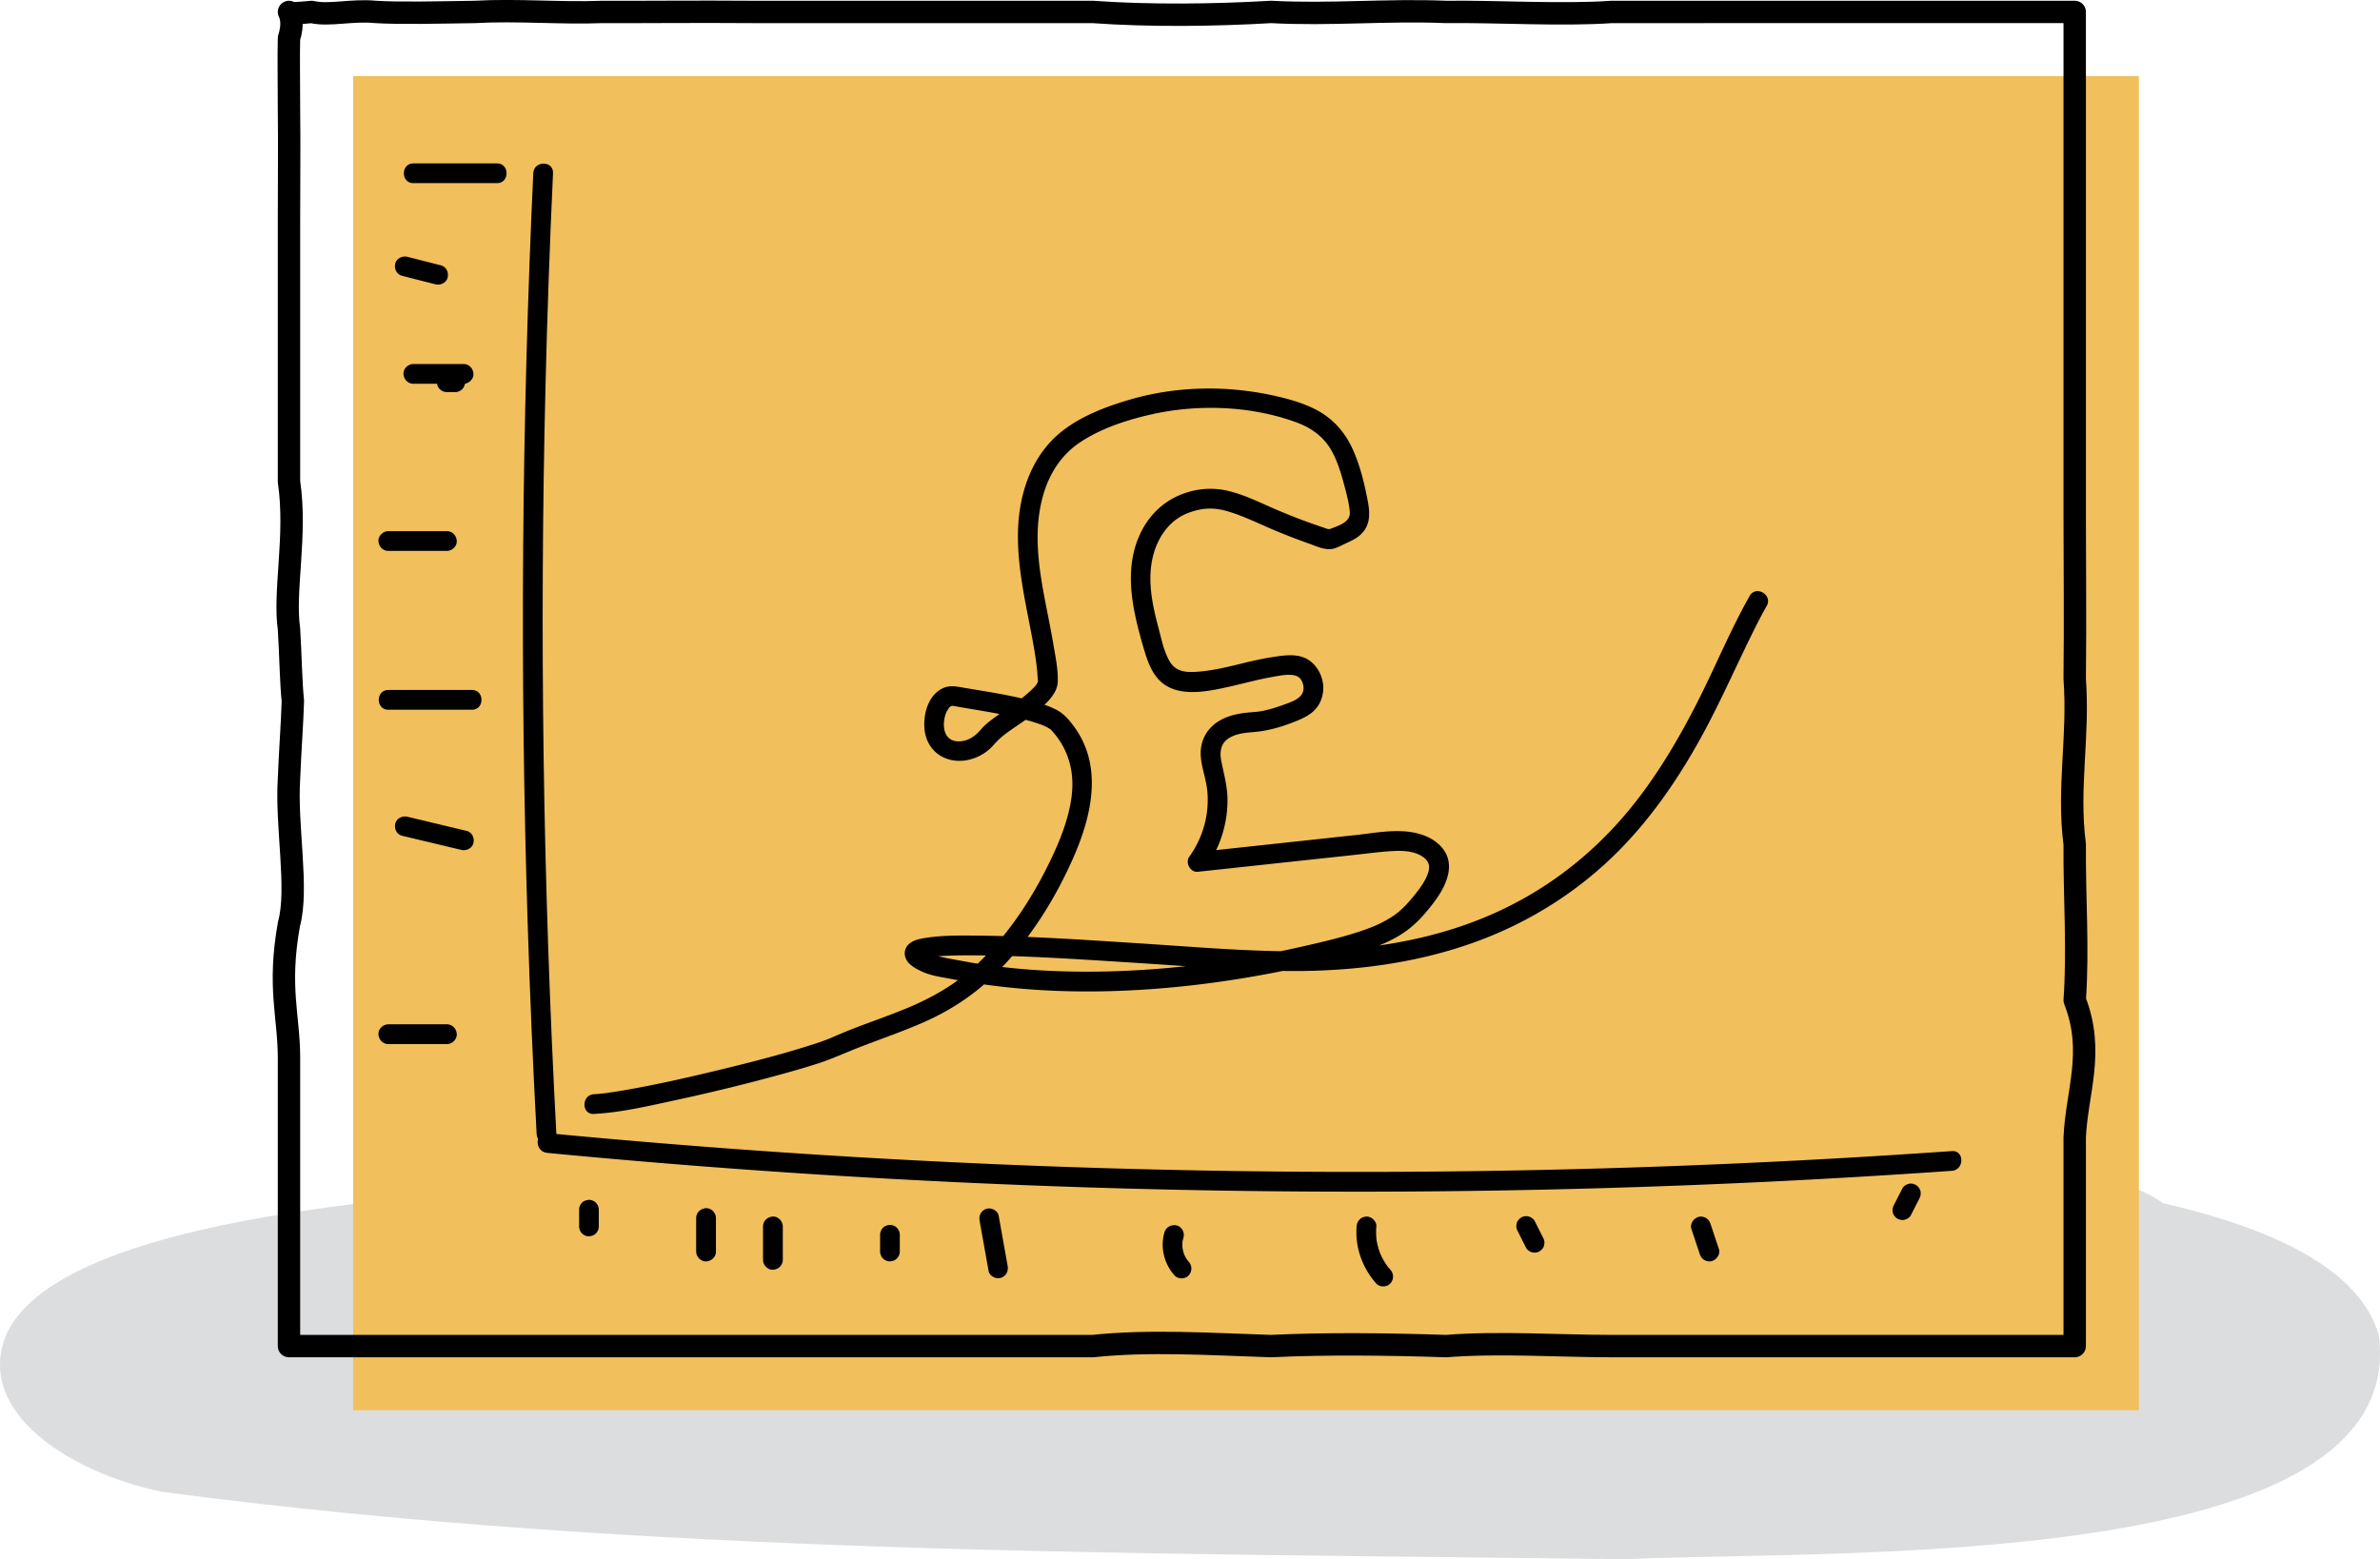
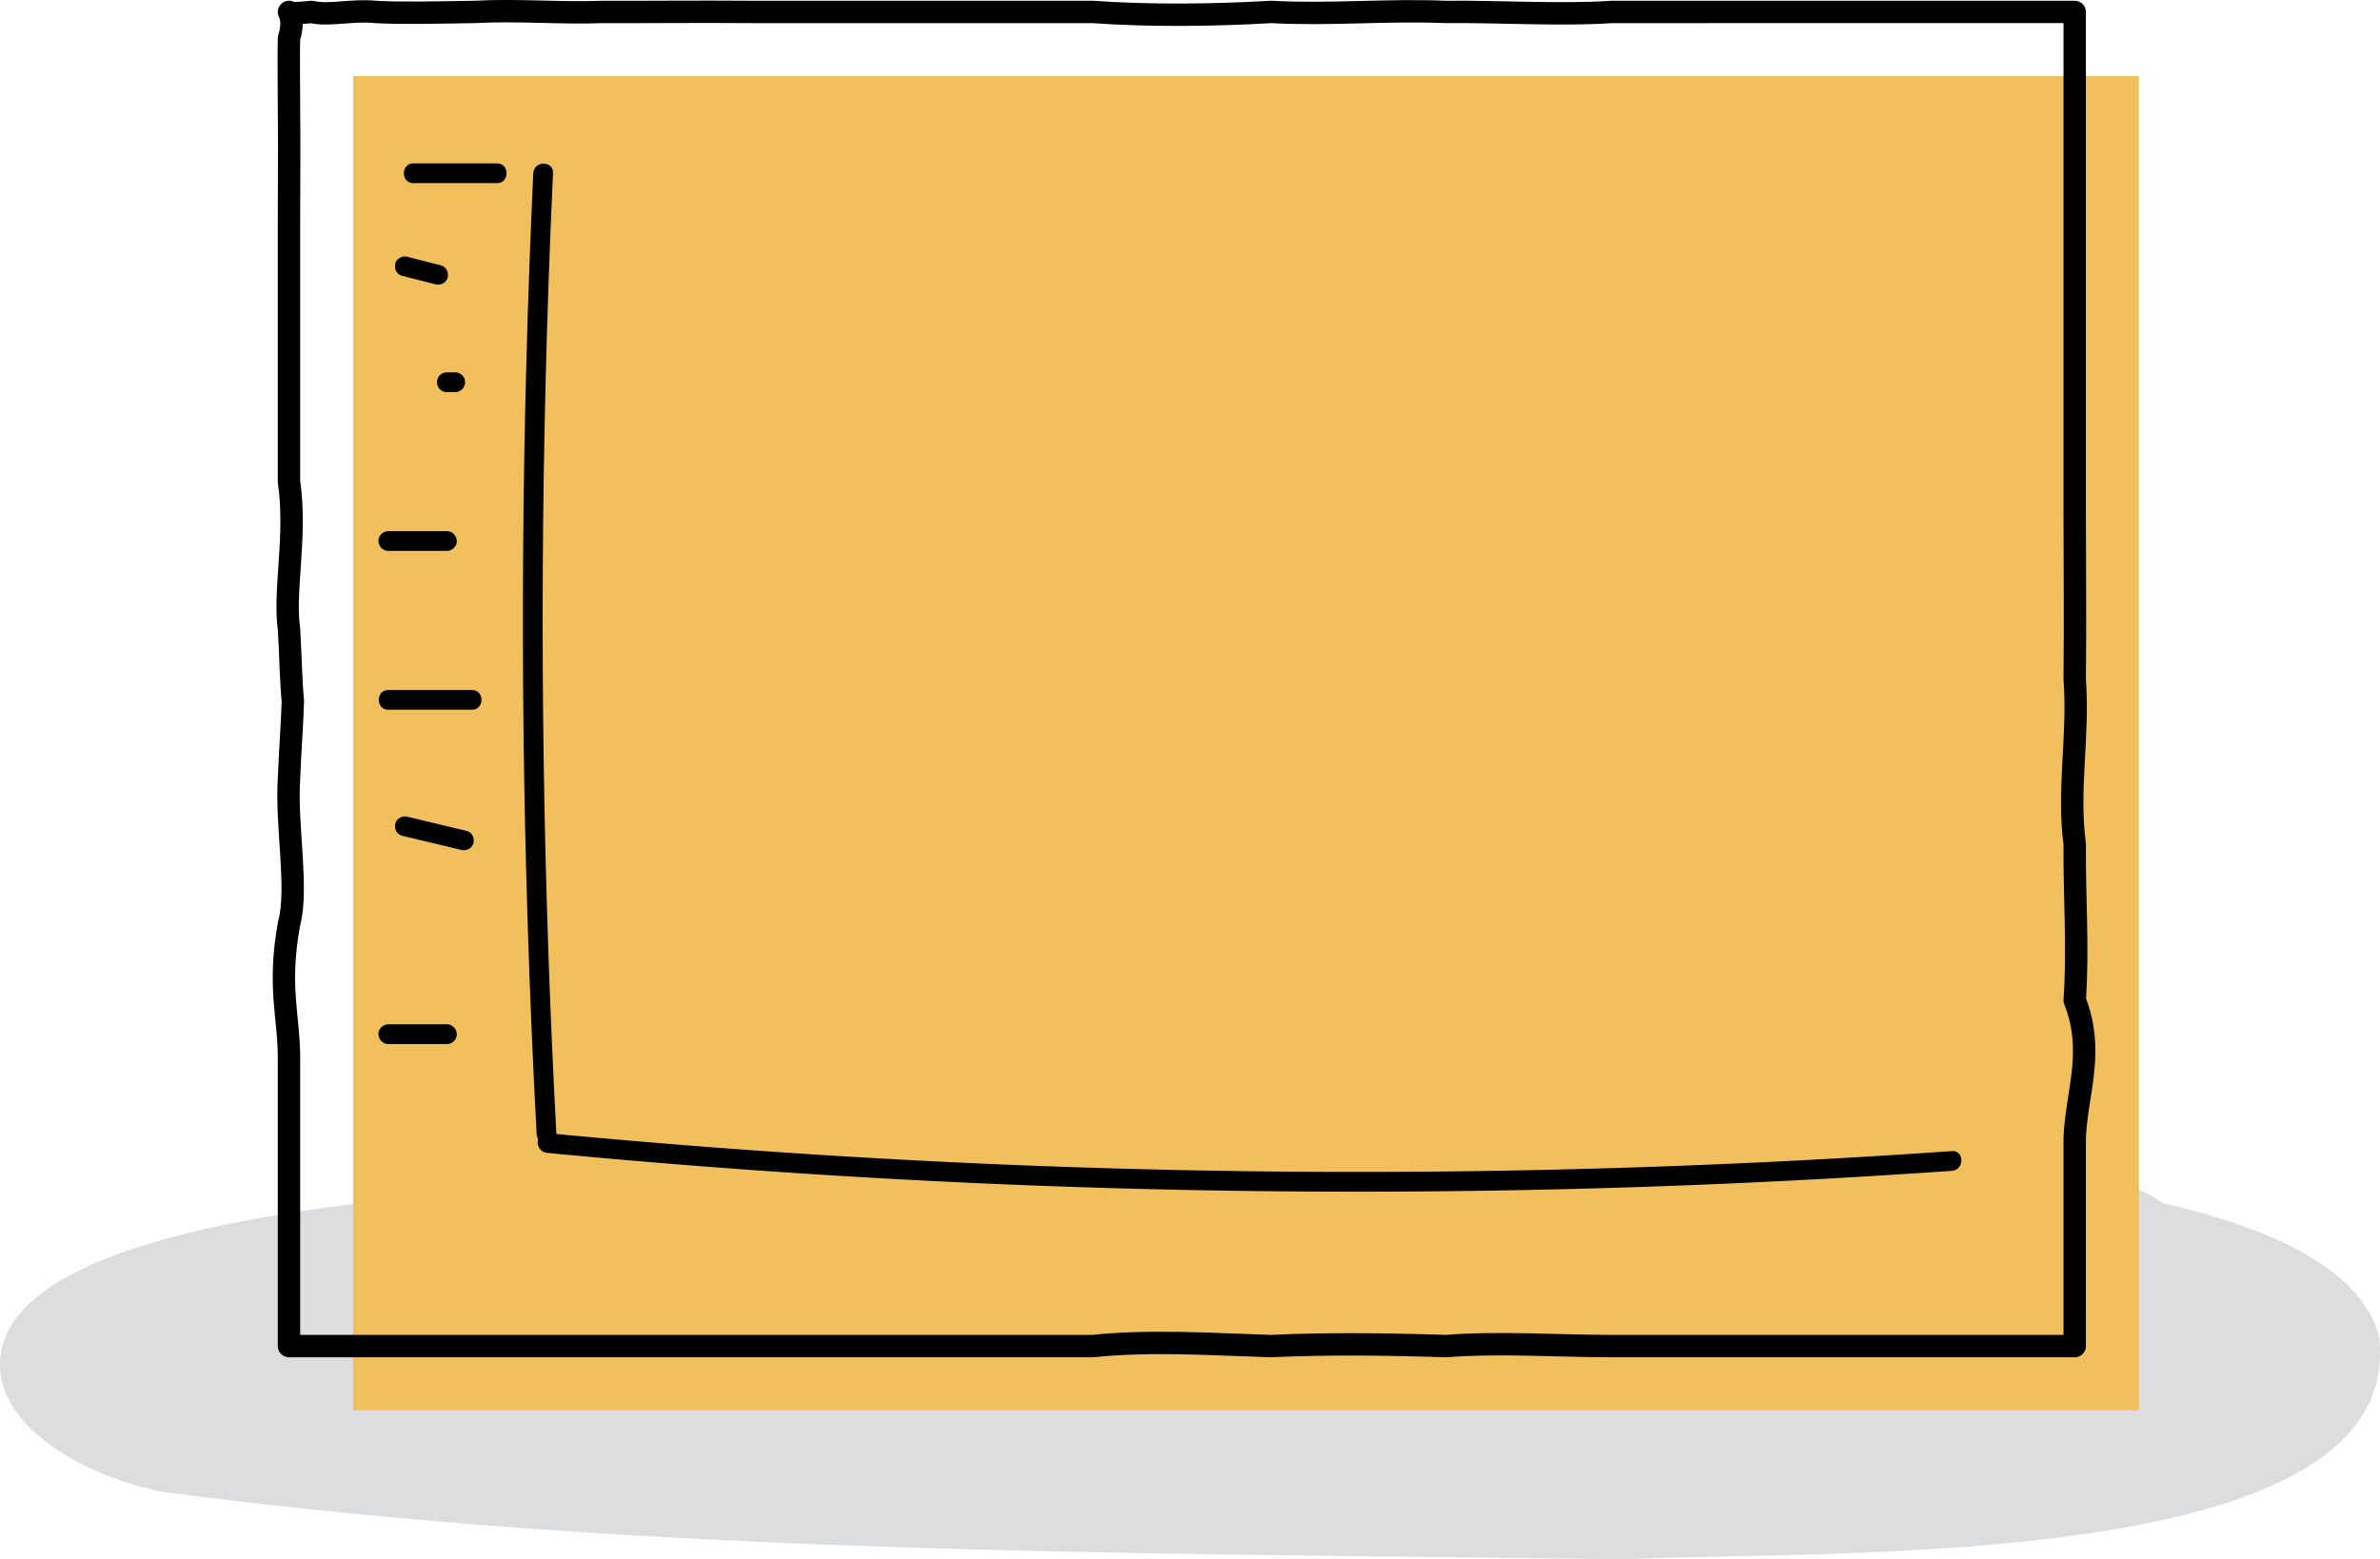
<svg xmlns="http://www.w3.org/2000/svg" id="Layer_2" data-name="Layer 2" viewBox="0 0 637.93 418.03">
  <defs>
    <style>.cls-3{stroke-width:0}</style>
  </defs>
  <g id="Outlines">
    <path d="M637.62 358.01c-5.63-20.03-34.45-30.03-57.88-35.46-5.14-3.67-12.05-6-19.98-6.25-74.59-2.32-149.24-3.2-223.85-2.61-68.15 4.25-309.86-7.67-334.14 43.9-8.92 21.07 17.52 37.49 41.82 42.39 129.01 17.03 261.53 16.34 392.05 18.05 55.48-2.6 210.2 3.92 201.98-60.03Z" style="fill:#babcbe;opacity:.5;stroke-width:0" />
    <path style="fill:#f1bf5c;stroke-width:0" d="M94.65 20.4h478.64v357.68H94.65z" />
    <path d="M556.1 360.89H432.01c-14.18 0-30.1-1.13-44.39 0-15.34-.5-31.92-.72-46.94 0-16.79-.55-32.61-1.59-47.79 0H77.46v-77.26c0-11.27-3.06-18.88 0-35.91 2.6-9.49-.82-26.26 0-38.93.32-8.01.85-14.56 1.04-20.85-.53-5.03-.62-12.67-1.04-19.29-.73-5.08-.2-11.34.25-18.14s.82-14.15-.25-21.39V59.09c0-11.18.12-20.46 0-29.39-.02-9.04-.12-15.23 0-19.46 1.24-3.86.48-6 0-7.04.24.47 1.9.4 6.1 0 4.58 1.11 10.65-.64 17.16 0 6.77.4 16.12.15 26.52 0 11.41-.64 23.14.44 34.18 0 11.73.05 25.17-.12 40.14 0h91.33c15.44 1.11 32.8.88 47.79 0 15.82.85 31.13-.66 46.94 0 14.11-.16 30.9.93 44.39 0H556.1v134.54c0 14.49.18 27.66 0 44.3 1.15 15.5-1.97 29.3 0 44.3-.11 14.04.97 27.99 0 41.81 5.44 13.85.52 24.65 0 36.84v55.89Z" style="stroke:#000;stroke-linecap:round;stroke-linejoin:round;stroke-width:6px;fill:none" />
    <path class="cls-3" d="M142.94 46.4c-1.55 33.51-2.46 67.05-2.71 100.6s.15 67.1 1.21 100.63c.59 18.82 1.39 37.63 2.4 56.43.18 3.39 5.47 3.41 5.29 0-1.79-33.5-2.93-67.03-3.41-100.57-.48-33.54-.31-67.09.51-100.63.46-18.82 1.13-37.64 2-56.44.16-3.4-5.13-3.4-5.29 0Z" />
    <path class="cls-3" d="M146.66 309.09c48.8 4.68 97.74 7.79 146.74 9.31 49 1.52 98.04 1.45 147.03-.2 27.6-.93 55.19-2.37 82.74-4.3 3.38-.24 3.4-5.53 0-5.29-48.9 3.43-97.91 5.29-146.93 5.55-49.02.27-98.05-1.05-146.98-3.96a2306.1 2306.1 0 0 1-82.61-6.41c-3.39-.32-3.37 4.97 0 5.29ZM110.81 49.1h22.41c3.4 0 3.41-5.29 0-5.29h-22.41c-3.4 0-3.41 5.29 0 5.29ZM107.79 73.95l8.95 2.28c1.34.34 2.93-.44 3.25-1.85s-.41-2.89-1.85-3.25l-8.95-2.28c-1.34-.34-2.93.44-3.25 1.85s.41 2.89 1.85 3.25ZM119.77 105.12h2.24c.36.01.7-.06 1.02-.23.33-.11.61-.29.85-.55.26-.24.44-.52.55-.85.17-.32.24-.66.23-1.02l-.09-.7c-.13-.45-.35-.84-.68-1.17l-.54-.41c-.41-.24-.86-.36-1.34-.36h-2.24c-.36-.01-.7.06-1.02.23-.33.11-.61.29-.85.55-.26.24-.44.52-.55.85-.17.32-.24.66-.23 1.02l.09.7c.13.45.35.84.68 1.17l.54.41c.41.24.86.36 1.34.36ZM104.09 147.7h15.69c1.38 0 2.71-1.22 2.65-2.65s-1.16-2.65-2.65-2.65h-15.69c-1.38 0-2.71 1.22-2.65 2.65s1.16 2.65 2.65 2.65ZM104.09 190.28h22.41c3.4 0 3.41-5.29 0-5.29h-22.41c-3.4 0-3.41 5.29 0 5.29ZM107.8 224.07c5.28 1.26 10.57 2.53 15.85 3.79 1.34.32 2.93-.42 3.25-1.85s-.41-2.91-1.85-3.25c-5.28-1.26-10.57-2.53-15.85-3.79-1.34-.32-2.93.42-3.25 1.85s.41 2.91 1.85 3.25ZM104.09 279.92h15.69c1.38 0 2.71-1.22 2.65-2.65s-1.16-2.65-2.65-2.65h-15.69c-1.38 0-2.71 1.22-2.65 2.65s1.16 2.65 2.65 2.65Z" />
-     <path class="cls-3" d="M124.25 97.59H110.8c-1.38 0-2.71 1.22-2.65 2.65s1.16 2.65 2.65 2.65h13.45c1.38 0 2.71-1.22 2.65-2.65s-1.16-2.65-2.65-2.65ZM155.22 324.33v4.48c0 .68.3 1.39.77 1.87s1.21.8 1.87.77 1.39-.26 1.87-.77.77-1.15.77-1.87v-4.48c0-.68-.3-1.39-.77-1.87s-1.21-.8-1.87-.77-1.39.26-1.87.77-.77 1.15-.77 1.87ZM186.6 326.57v8.96c0 1.38 1.22 2.71 2.65 2.65s2.65-1.16 2.65-2.65v-8.96c0-1.38-1.22-2.71-2.65-2.65s-2.65 1.16-2.65 2.65ZM204.52 328.81v8.96c0 1.38 1.22 2.71 2.65 2.65s2.65-1.16 2.65-2.65v-8.96c0-1.38-1.22-2.71-2.65-2.65s-2.65 1.16-2.65 2.65ZM235.9 331.05v4.48c0 .68.3 1.39.77 1.87s1.21.8 1.87.77 1.39-.26 1.87-.77.77-1.15.77-1.87v-4.48c0-.68-.3-1.39-.77-1.87s-1.21-.8-1.87-.77-1.39.26-1.87.77-.77 1.15-.77 1.87ZM262.58 327.33c.8 4.47 1.6 8.94 2.4 13.42.24 1.37 1.98 2.26 3.25 1.85 1.47-.47 2.11-1.79 1.85-3.25-.8-4.47-1.6-8.94-2.4-13.42-.24-1.37-1.98-2.26-3.25-1.85-1.47.47-2.11 1.79-1.85 3.25ZM312.12 330.39c-1.2 4.04-.08 8.47 2.72 11.57.93 1.03 2.81 1.02 3.74 0 1.01-1.1.99-2.64 0-3.74l-.23-.26c-.28-.33 0 .04.11.16-.15-.16-.27-.38-.39-.56-.24-.37-.44-.75-.63-1.15-.08-.18-.16-.53.08.19-.03-.09-.07-.17-.1-.26a10.122 10.122 0 0 1-.5-2l.09.7c-.11-.87-.12-1.74 0-2.61l-.09.7c.07-.46.17-.9.3-1.34.39-1.33-.47-2.94-1.85-3.25s-2.83.43-3.25 1.85ZM363.63 328.81c-.47 5.58 1.56 11.17 5.27 15.31.93 1.03 2.81 1.01 3.74 0 1.01-1.1.99-2.64 0-3.74l-.57-.66c-.19-.23-.18-.23.01.02l-.26-.35c-.34-.47-.65-.96-.94-1.46s-.54-1.02-.79-1.55c-.12-.28-.12-.26 0 .03-.05-.13-.11-.27-.16-.4-.1-.27-.2-.54-.29-.82a18.911 18.911 0 0 1-.63-2.53c-.02-.14-.05-.29-.07-.43.04.34.05.36.01.06-.1-1.16-.14-2.31-.04-3.47.12-1.38-1.3-2.71-2.65-2.65-1.53.07-2.52 1.16-2.65 2.65ZM406.79 330.04c.75 1.49 1.5 2.99 2.25 4.48.29.57.98 1.05 1.58 1.22.63.17 1.48.1 2.04-.27s1.06-.91 1.22-1.58l.09-.7c0-.48-.12-.92-.36-1.34-.75-1.49-1.5-2.99-2.25-4.48-.29-.57-.98-1.05-1.58-1.22-.63-.17-1.48-.1-2.04.27s-1.06.91-1.22 1.58l-.09.7c0 .48.12.92.36 1.34ZM453.37 329.52c.75 2.24 1.49 4.48 2.24 6.72.22.65.61 1.23 1.22 1.58.57.33 1.4.47 2.04.27 1.3-.42 2.32-1.85 1.85-3.25-.75-2.24-1.49-4.48-2.24-6.72-.22-.65-.61-1.23-1.22-1.58-.57-.33-1.4-.47-2.04-.27-1.3.42-2.32 1.85-1.85 3.25ZM509.9 318.64c-.76 1.49-1.52 2.98-2.27 4.46-.32.63-.46 1.34-.27 2.04.17.61.64 1.28 1.22 1.58.61.32 1.36.49 2.04.27.63-.21 1.27-.6 1.58-1.22.76-1.49 1.52-2.98 2.27-4.46.32-.63.46-1.34.27-2.04-.17-.61-.64-1.28-1.22-1.58-.61-.32-1.36-.49-2.04-.27-.63.21-1.27.6-1.58 1.22ZM159.21 298.64c7.24-.37 14.51-2.1 21.57-3.62 9.28-2 18.52-4.24 27.68-6.74 3.68-1 7.34-2.05 10.97-3.22 3.43-1.12 6.67-2.6 10.02-3.93 6.14-2.43 12.42-4.52 18.46-7.21s11.83-6.3 16.85-10.88c9.79-8.92 17.23-20.39 22.63-32.41 5.11-11.38 8.52-25.11.37-36-1.34-1.79-2.7-3.38-4.71-4.39-1.83-.92-3.79-1.57-5.76-2.12-4.47-1.26-9.07-2.08-13.64-2.85-1.8-.3-3.6-.59-5.39-.9-1.94-.34-3.72-.72-5.6.17-4.01 1.91-5.34 7.3-4.81 11.35.74 5.64 5.63 8.88 11.19 7.93 2.71-.46 5.37-1.91 7.19-3.99a21.7 21.7 0 0 1 3.69-3.39c3.66-2.66 7.76-5.01 10.88-8.32 1.35-1.44 2.61-3.19 2.71-5.23.16-3.4-.66-7.09-1.22-10.43-2.19-13.06-6.43-26.52-2.68-39.71 1.61-5.65 4.79-10.72 9.71-14.04 5.53-3.74 12.26-5.97 18.72-7.48 12.65-2.95 26.87-2.52 39.15 1.9 3.21 1.15 5.98 2.79 8.2 5.47s3.67 6.82 4.65 10.49c.71 2.65 1.55 5.51 1.76 8.25s-3.32 3.69-5.34 4.5c.18-.07-.92.04-.2.09-.33-.02-.09-.1.06.01-.1-.07-.39-.1-.53-.14-1.59-.56-3.2-1.09-4.79-1.66-3.01-1.08-5.99-2.27-8.93-3.52-4.2-1.8-8.41-3.95-12.88-5.01-3.99-.94-8.03-.69-11.89.7-5.73 2.07-9.82 6.26-12.15 11.86-2.64 6.36-2.37 13.29-1.06 19.93.71 3.56 1.68 7.09 2.72 10.57.84 2.79 1.93 5.69 4.03 7.79 4.93 4.92 13.56 2.79 19.55 1.43 3.56-.81 7.09-1.79 10.69-2.41 2.24-.39 5.88-1.2 7.33.35.8.85 1.23 2.41.86 3.58-.65 2.08-3.37 2.87-5.41 3.61-1.74.63-3.51 1.18-5.32 1.56-1.56.32-3.13.35-4.71.53-2.84.33-5.7 1.08-8.02 2.82-2.65 1.98-4.07 4.97-3.98 8.29s1.51 6.63 1.79 10.03c.53 6.27-1.22 12.4-4.88 17.5-1.11 1.55.36 4.19 2.28 3.98l41.74-4.5c3.29-.35 6.58-.8 9.88-1.02 2.73-.17 5.73-.22 8.19 1.17 1.71.97 2.59 2.25 2.08 4.19-.63 2.38-2.27 4.54-3.79 6.43-1.71 2.12-3.5 4.12-5.78 5.63s-4.71 2.63-7.26 3.54c-5.43 1.94-11.11 3.25-16.72 4.53-12.02 2.75-24.22 4.74-36.5 5.83s-25.01 1.35-37.48.38c-5.99-.47-11.95-1.22-17.86-2.34-3.4-.65-6.79-1.02-9.75-2.74-.12-.07-.22-.17-.34-.23-.34-.18.59.47.18.14s-.42-.58-.06.03c-.16-.27-.06-.33.14.4-.09-.31.04-.24.05.48 0 .39-.16.93-.6 1.39.41-.43-.59.42-.15.1.07-.05.16-.09.24-.13.46-.2-.72.18-.19.09.57-.1 1.14-.32 1.72-.43.26-.05 1.45-.2.48-.08.45-.05.9-.11 1.36-.15 1-.09 2.01-.15 3.01-.2 2.52-.11 5.05-.13 7.57-.11 14.07.09 28.14 1.06 42.18 1.94 12.73.81 25.48 1.84 38.24 2.19 18.49.51 37.43-1.57 54.83-8.08 14.13-5.29 26.97-13.47 37.58-24.22 9-9.13 16.26-19.83 22.37-31.06 5.12-9.41 9.36-19.25 14.17-28.82.95-1.9 1.94-3.78 2.99-5.63 1.68-2.97-2.89-5.64-4.57-2.67-5.07 8.97-9.01 18.55-13.64 27.74-5.68 11.27-12.27 22.31-20.37 31.64-9.73 11.2-21.47 19.99-35.09 25.97-17.68 7.76-37.36 10.21-56.53 9.89-12.72-.21-25.45-1.31-38.14-2.12-14.52-.92-29.08-1.94-43.63-2.06-4.65-.04-9.41-.09-14.01.7-1.4.24-2.93.62-3.99 1.62-1.47 1.4-1.35 3.53-.04 4.97 1 1.1 2.42 1.82 3.75 2.42 2.46 1.11 5.43 1.47 8.07 1.98 3.12.61 6.27 1.12 9.42 1.54 12.72 1.72 25.59 2.09 38.4 1.44 12.9-.65 25.76-2.3 38.43-4.76 6.07-1.18 12.11-2.56 18.09-4.14 5.55-1.47 11.27-3.11 16.13-6.27 2.39-1.55 4.42-3.44 6.26-5.62s3.74-4.55 4.97-7.18c1.05-2.24 1.71-4.73 1.08-7.19-.7-2.76-3.01-4.84-5.52-5.98-5.97-2.72-12.97-1.17-19.22-.49-7.16.77-14.32 1.55-21.49 2.32s-13.91 1.5-20.87 2.25l2.28 3.98c3.75-5.23 5.76-11.69 5.7-18.12-.03-3.48-.93-6.7-1.62-10.07-.55-2.68-.25-5.08 2.28-6.51 2.36-1.34 4.98-1.28 7.58-1.59 3.64-.44 7.08-1.56 10.46-2.93 2.51-1.02 4.84-2.33 6.08-4.86a8.951 8.951 0 0 0 .44-6.74c-.65-1.96-1.97-3.81-3.78-4.86-2.95-1.7-6.74-.99-9.93-.49-6.9 1.08-13.54 3.62-20.56 3.89-2.92.11-5.14-.44-6.61-3.12s-2.04-5.72-2.8-8.57c-1.72-6.4-3.18-13.3-1.37-19.85 1.38-4.99 4.53-9.37 9.51-11.17 3.6-1.3 6.56-1.43 10.07-.44 4.39 1.24 8.54 3.35 12.73 5.11 3.04 1.28 6.11 2.48 9.22 3.57 2.18.76 4.68 2.07 7.03 1.33 1.04-.33 2.04-.89 3.03-1.35 1.4-.64 2.77-1.27 3.92-2.33 2.7-2.48 2.54-5.79 1.9-9.11-.94-4.86-2.1-9.72-4.22-14.22-1.61-3.42-3.97-6.37-7.04-8.58s-7.07-3.63-10.85-4.62c-13.6-3.55-28.25-3.6-41.76.38-6.32 1.86-12.78 4.31-18.01 8.4-4.78 3.73-8.03 8.93-9.87 14.67-4.12 12.84-.97 26.19 1.49 39.01.66 3.42 1.28 6.86 1.64 10.33.1.97.13 1.96.24 2.93.01.12 0 .28 0 .39.07-.63.03-.23-.03-.1-.26.64.18-.31-.03.09-.09.18-.2.35-.3.53-.29.47-.18.31-.6.76-2.95 3.11-6.71 5.3-10.15 7.81-1.47 1.07-2.99 2.17-4.17 3.56-1.47 1.73-3.24 3.05-5.6 3.19-4.38.25-4.94-4.09-3.86-7.32.17-.51.65-1.35.91-1.66.4-.47.2-.22.6-.48.31-.2-.46.07.19-.06-.45.09.19-.01.33 0-.36-.03.22.05.34.08.33.07.66.12 1 .18l2.28.39c4.37.73 8.75 1.45 13.07 2.44 2.09.48 4.17 1.01 6.19 1.71.92.32 1.29.46 1.98.8.32.16.62.34.93.52.12.07.24.16.36.24.19.13-.33-.35.07.07 3.97 4.24 5.9 9.56 5.71 15.35s-2.36 12-4.84 17.46c-2.69 5.9-5.85 11.6-9.53 16.94s-7.84 10.17-12.63 14.43-10.44 7.5-16.39 10.05-12.03 4.49-17.96 6.94c-1.28.53-2.54 1.08-3.81 1.63.82-.36-.09.03-.26.1-.28.11-.57.22-.86.33-1.31.49-2.64.93-3.98 1.35-8.05 2.56-16.26 4.65-24.47 6.63s-17.1 4.02-25.75 5.49c-.82.14-1.64.27-2.46.4l-1.02.15-.61.09c-.47.06.63-.08-.12.02-1.17.15-2.35.28-3.53.34-3.39.17-3.41 5.47 0 5.29Z" />
-     <path d="M471.12 161.24c3.02 3.46 6.04 6.92 9.05 10.38.45.52.98 1.08 1.67 1.12 1.14.07 1.81-1.21 2.18-2.29 8.76-25.26 17.52-50.51 26.29-75.77" style="fill:none;stroke-width:0" />
  </g>
</svg>